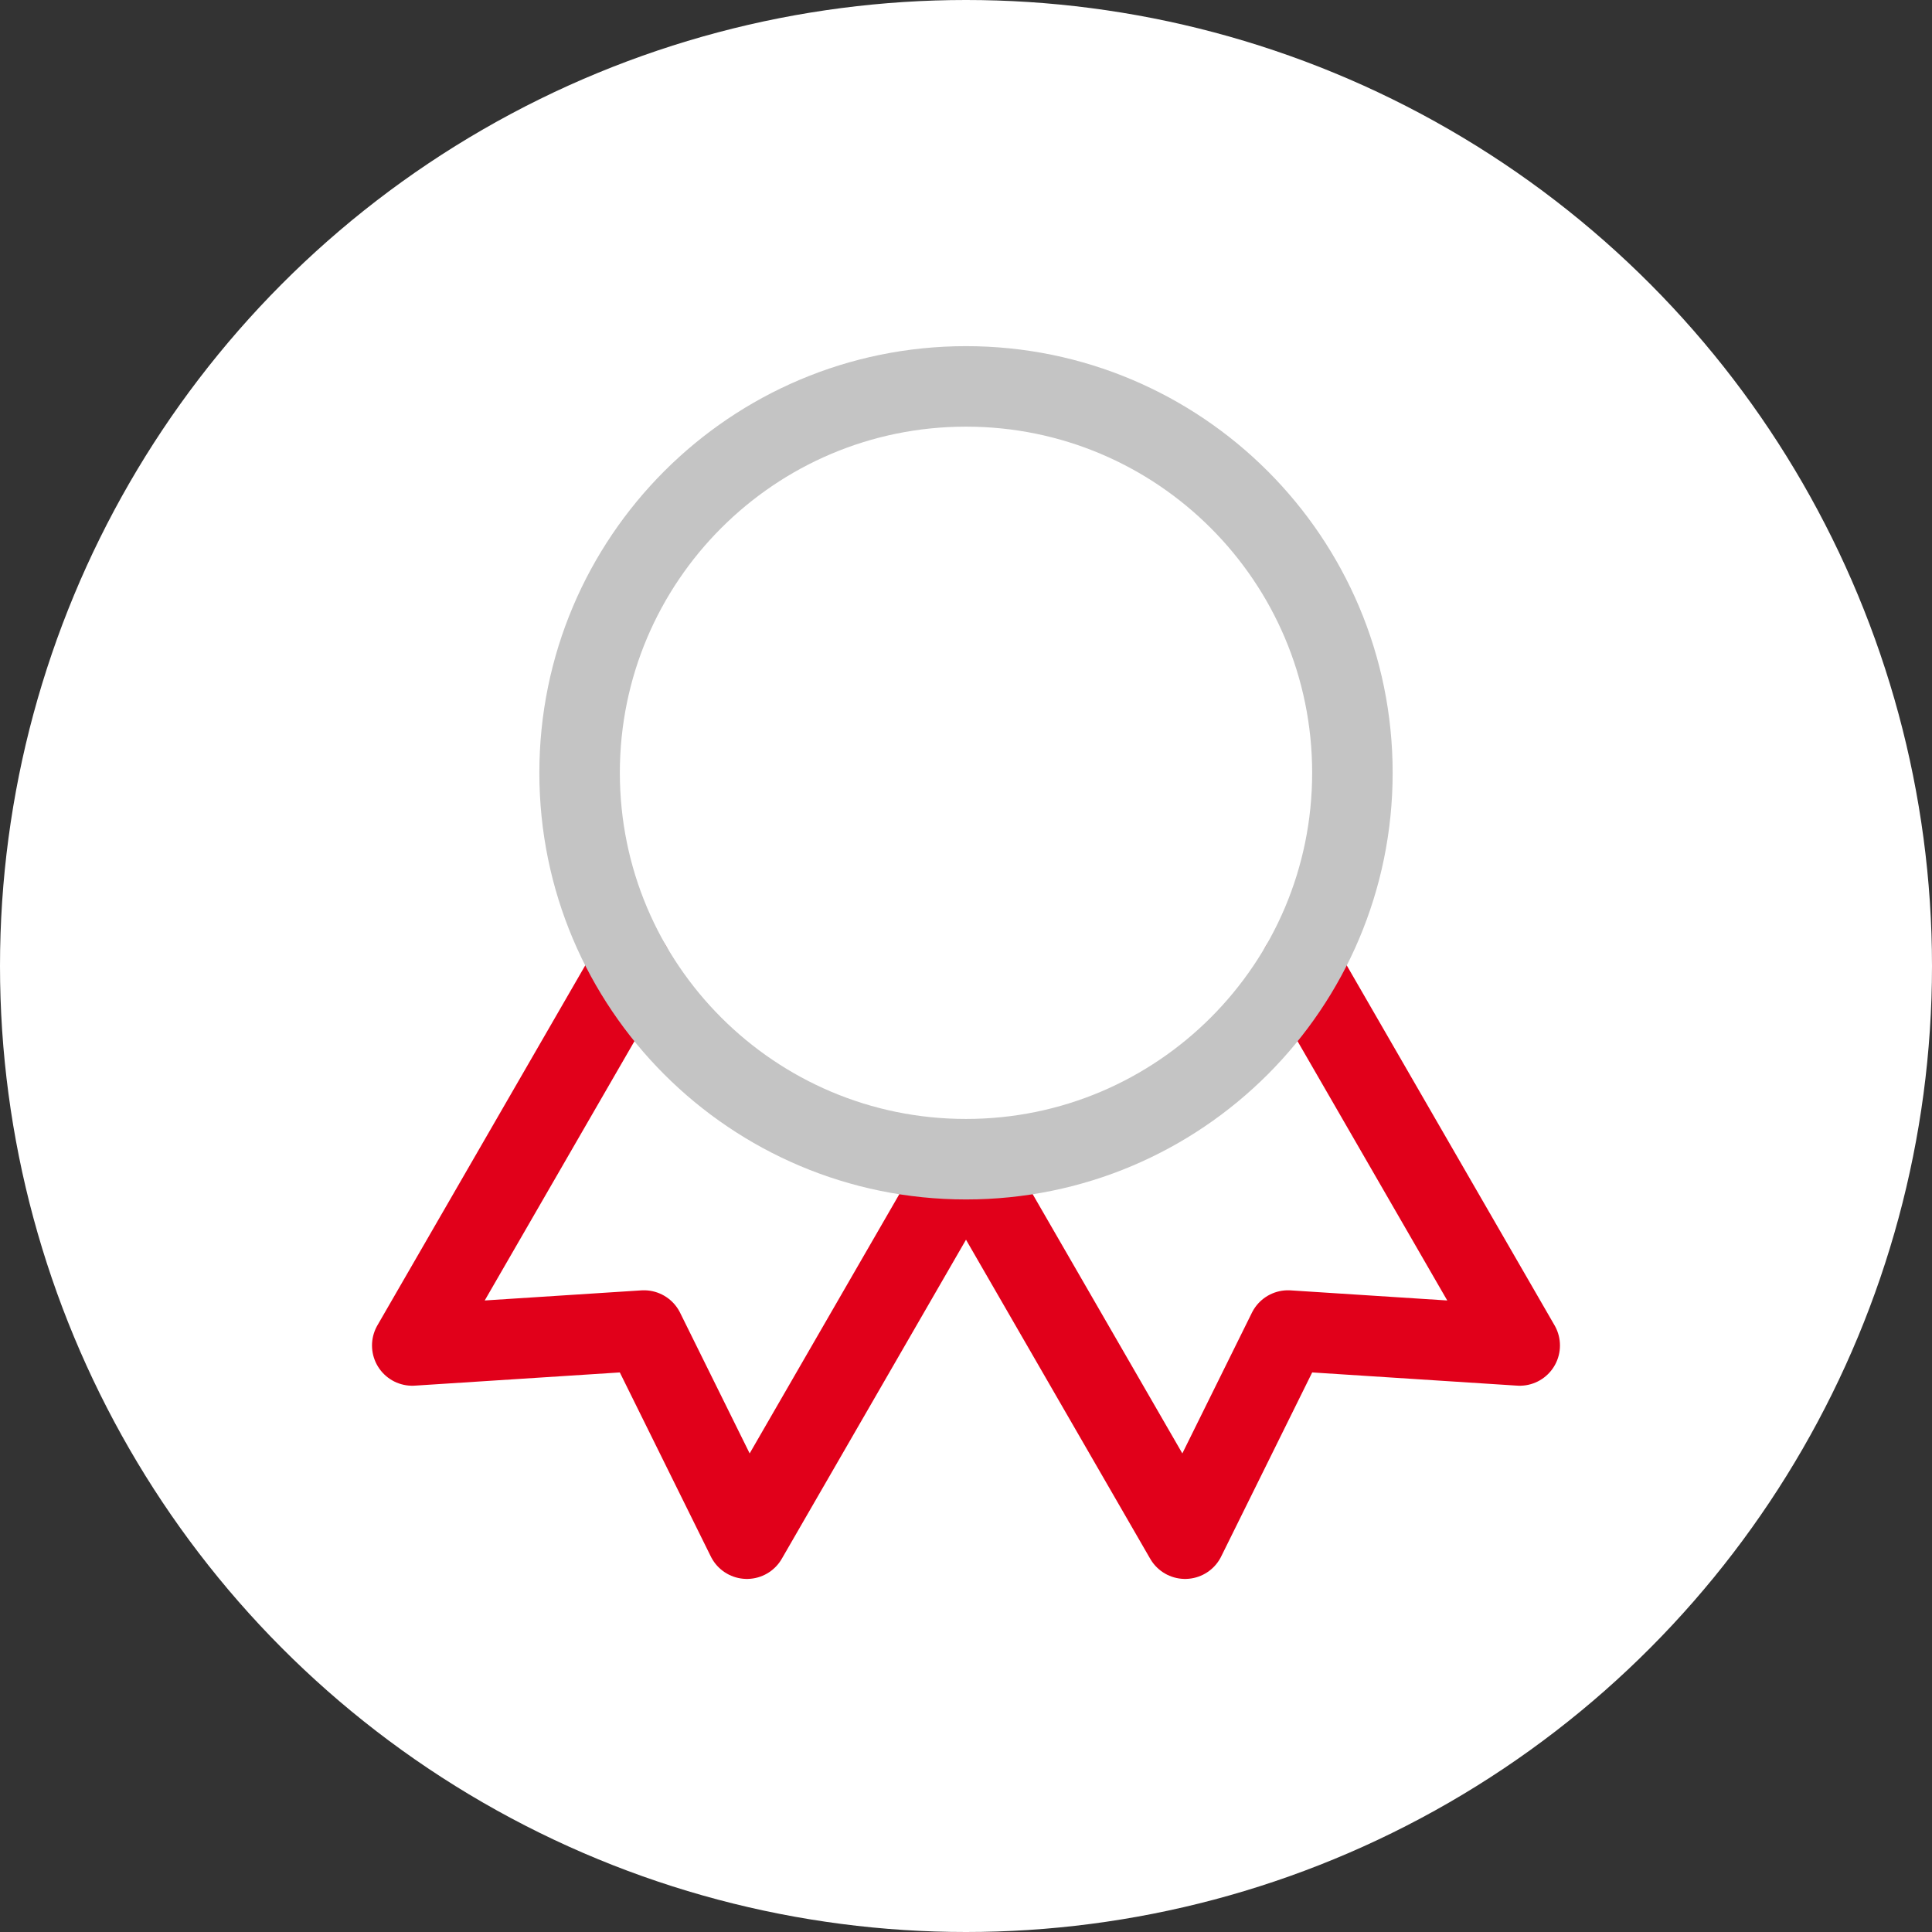
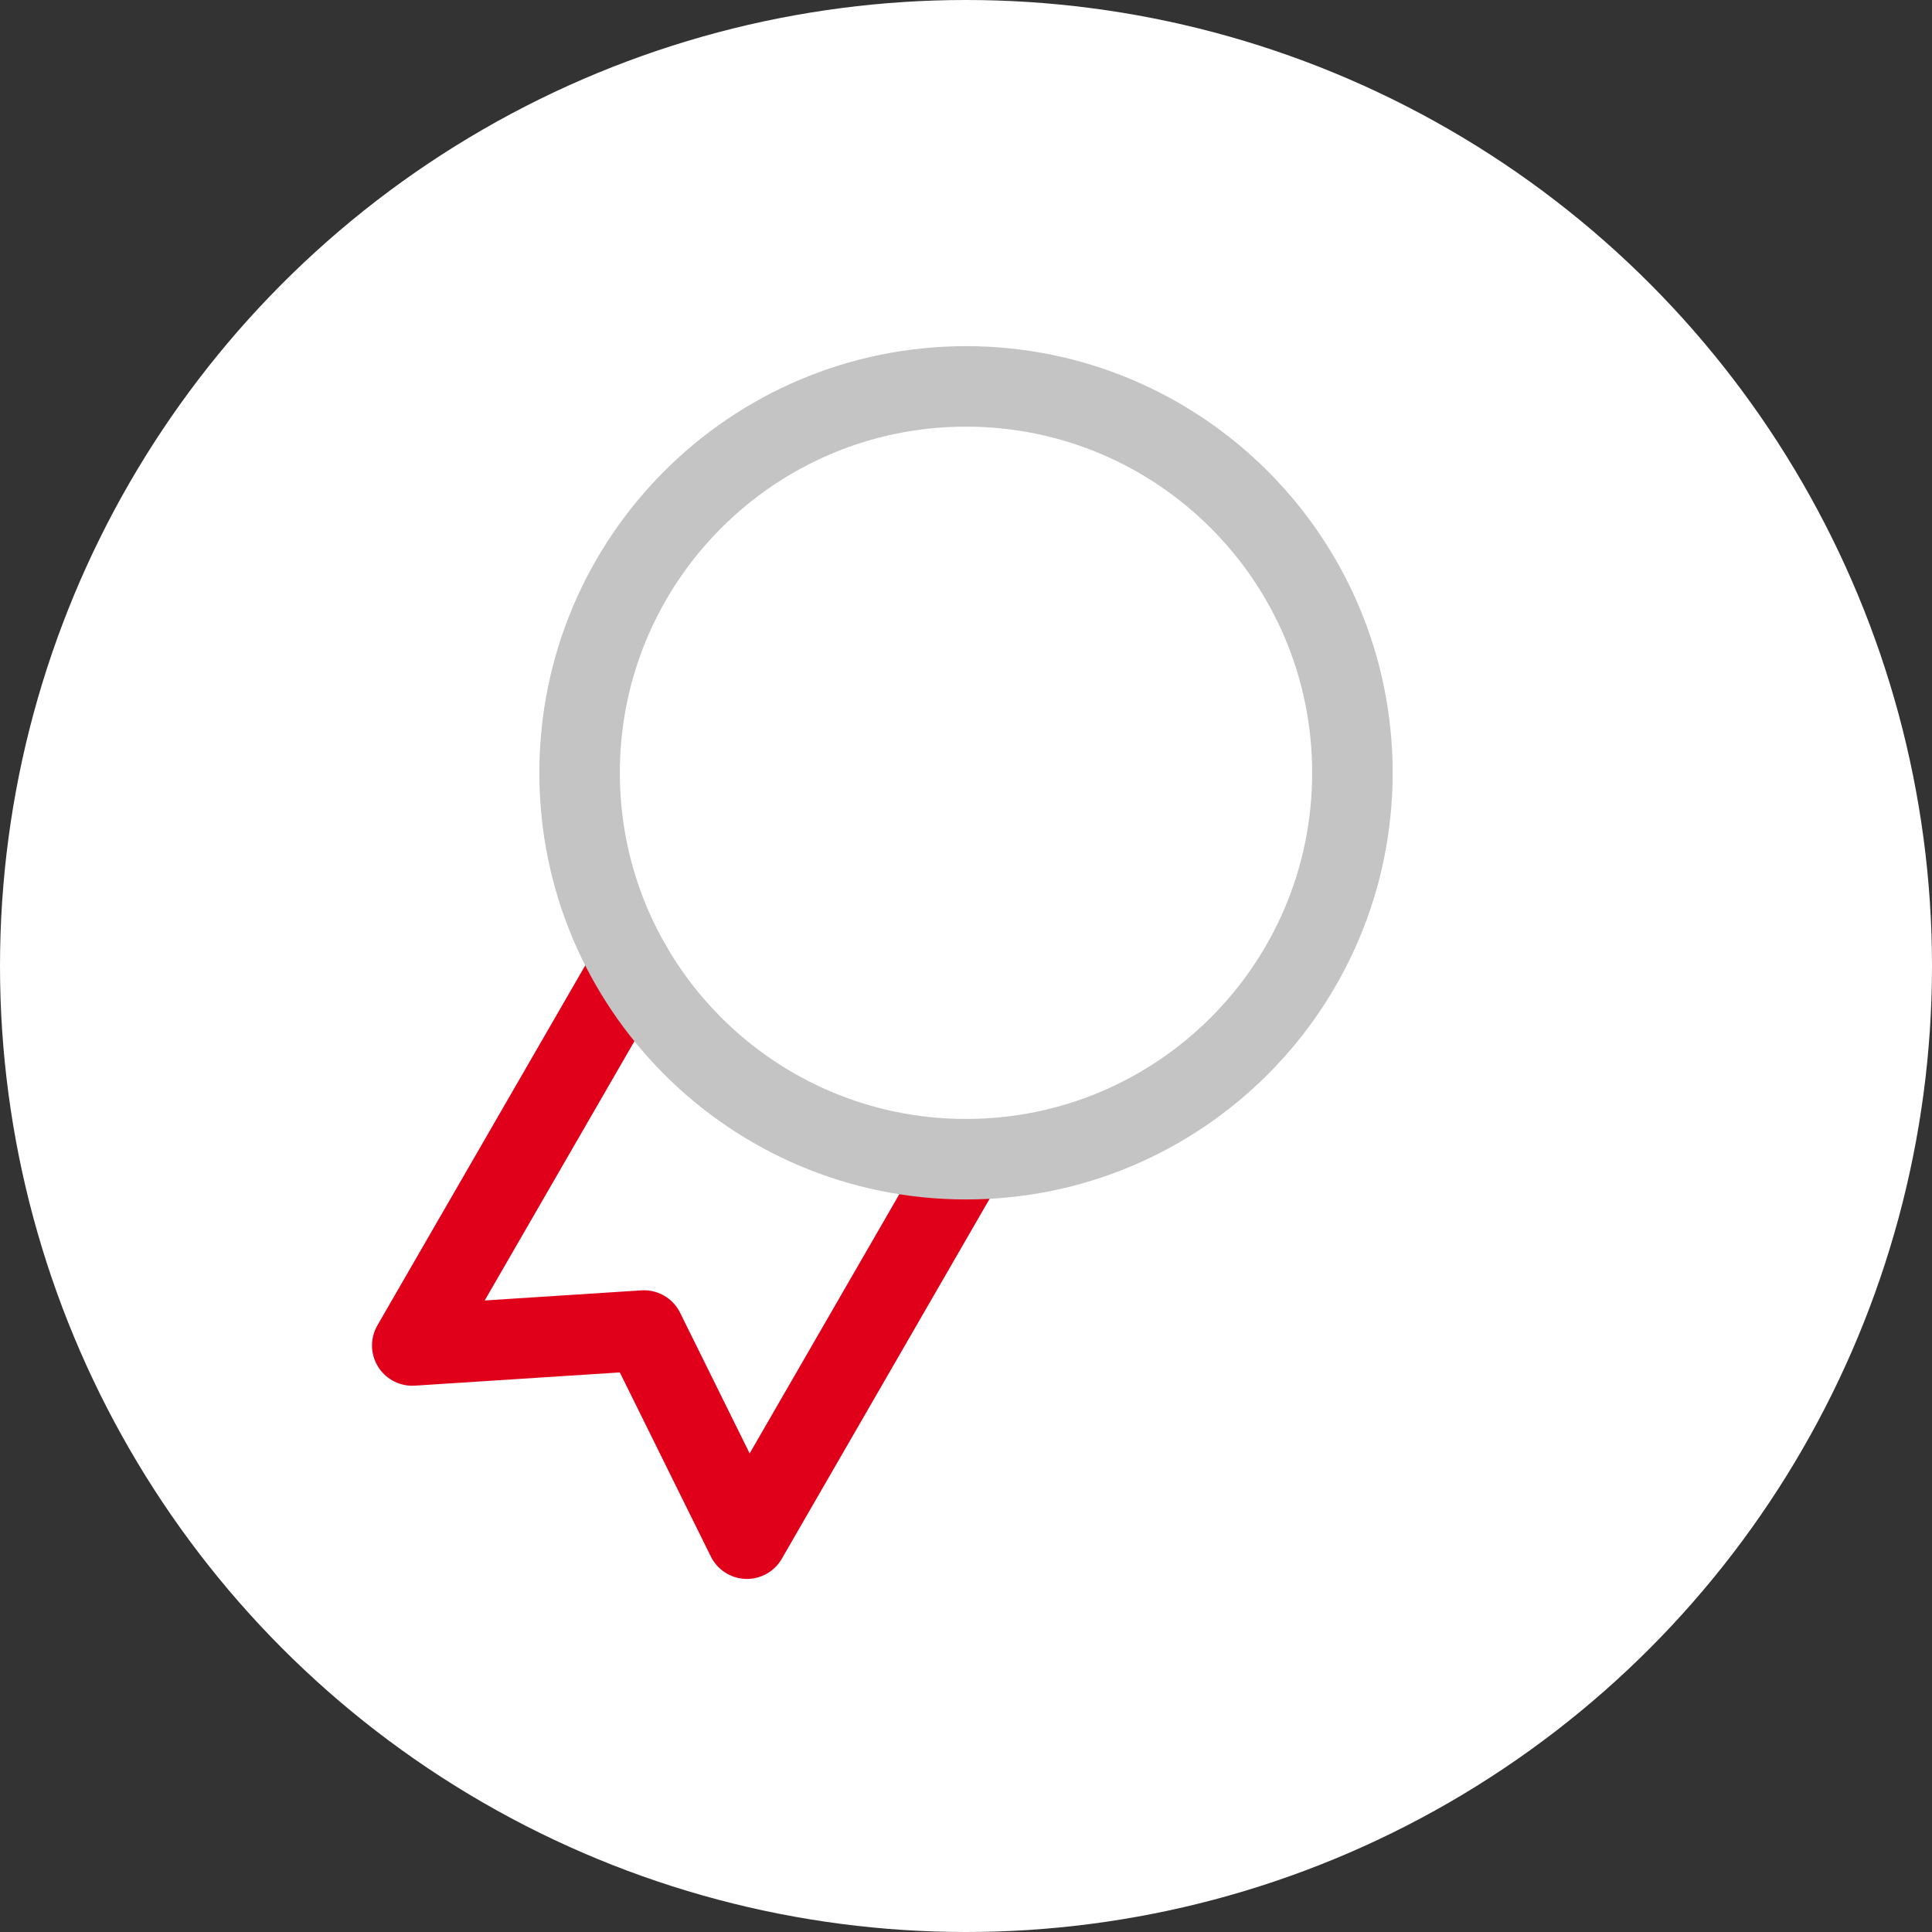
<svg xmlns="http://www.w3.org/2000/svg" width="60" height="60" viewBox="0 0 60 60" fill="none">
  <rect x="0" y="0" width="60" height="60" fill="#333333" stroke="none" />
  <circle cx="30" cy="30" r="30" fill="white" />
-   <path d="M30.004 36.007L36.804 47.785L40 41.321L47.196 41.785L40.396 30.007" stroke="#E1001A" stroke-width="2.5" stroke-linecap="round" stroke-linejoin="round" />
  <path d="M19.604 30.007L12.803 41.785L20 41.321L23.196 47.785L29.996 36.007" stroke="#E1001A" stroke-width="2.5" stroke-linecap="round" stroke-linejoin="round" />
  <path d="M30 36C36.627 36 42 30.627 42 24C42 17.373 36.627 12 30 12C23.373 12 18 17.373 18 24C18 30.627 23.373 36 30 36Z" stroke="#C4C4C4" stroke-width="2.5" stroke-linecap="round" stroke-linejoin="round" />
</svg>